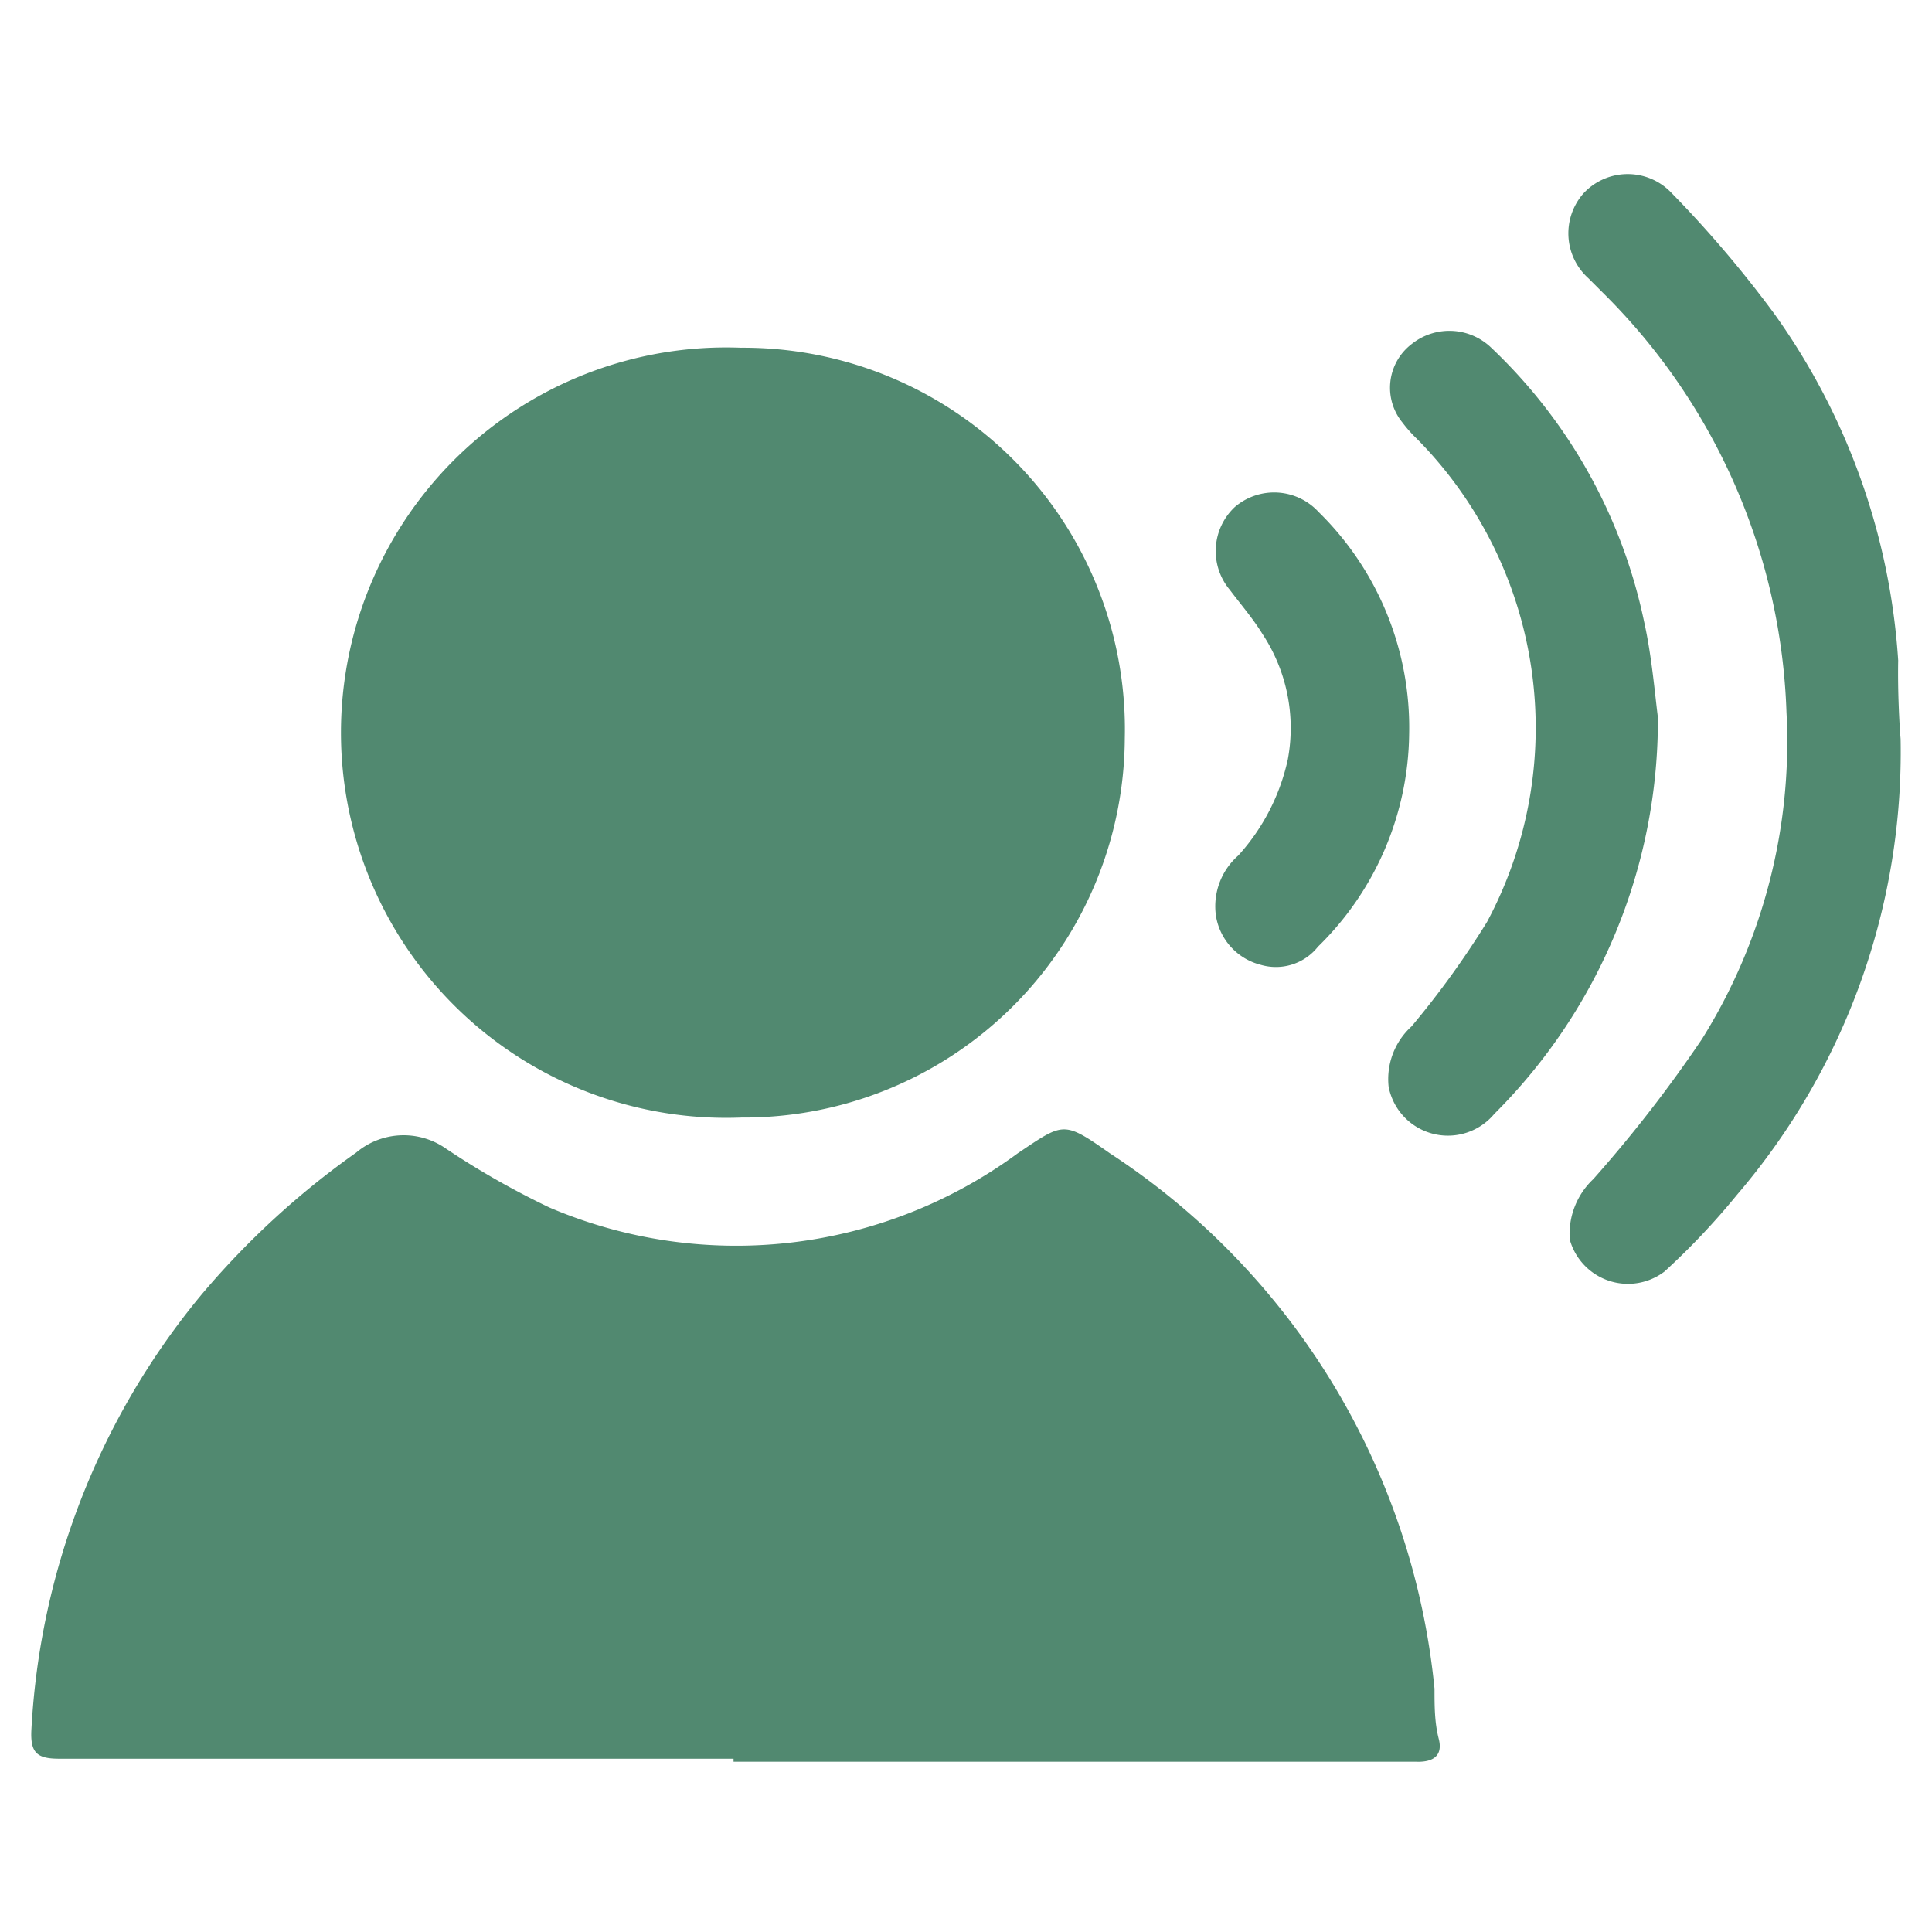
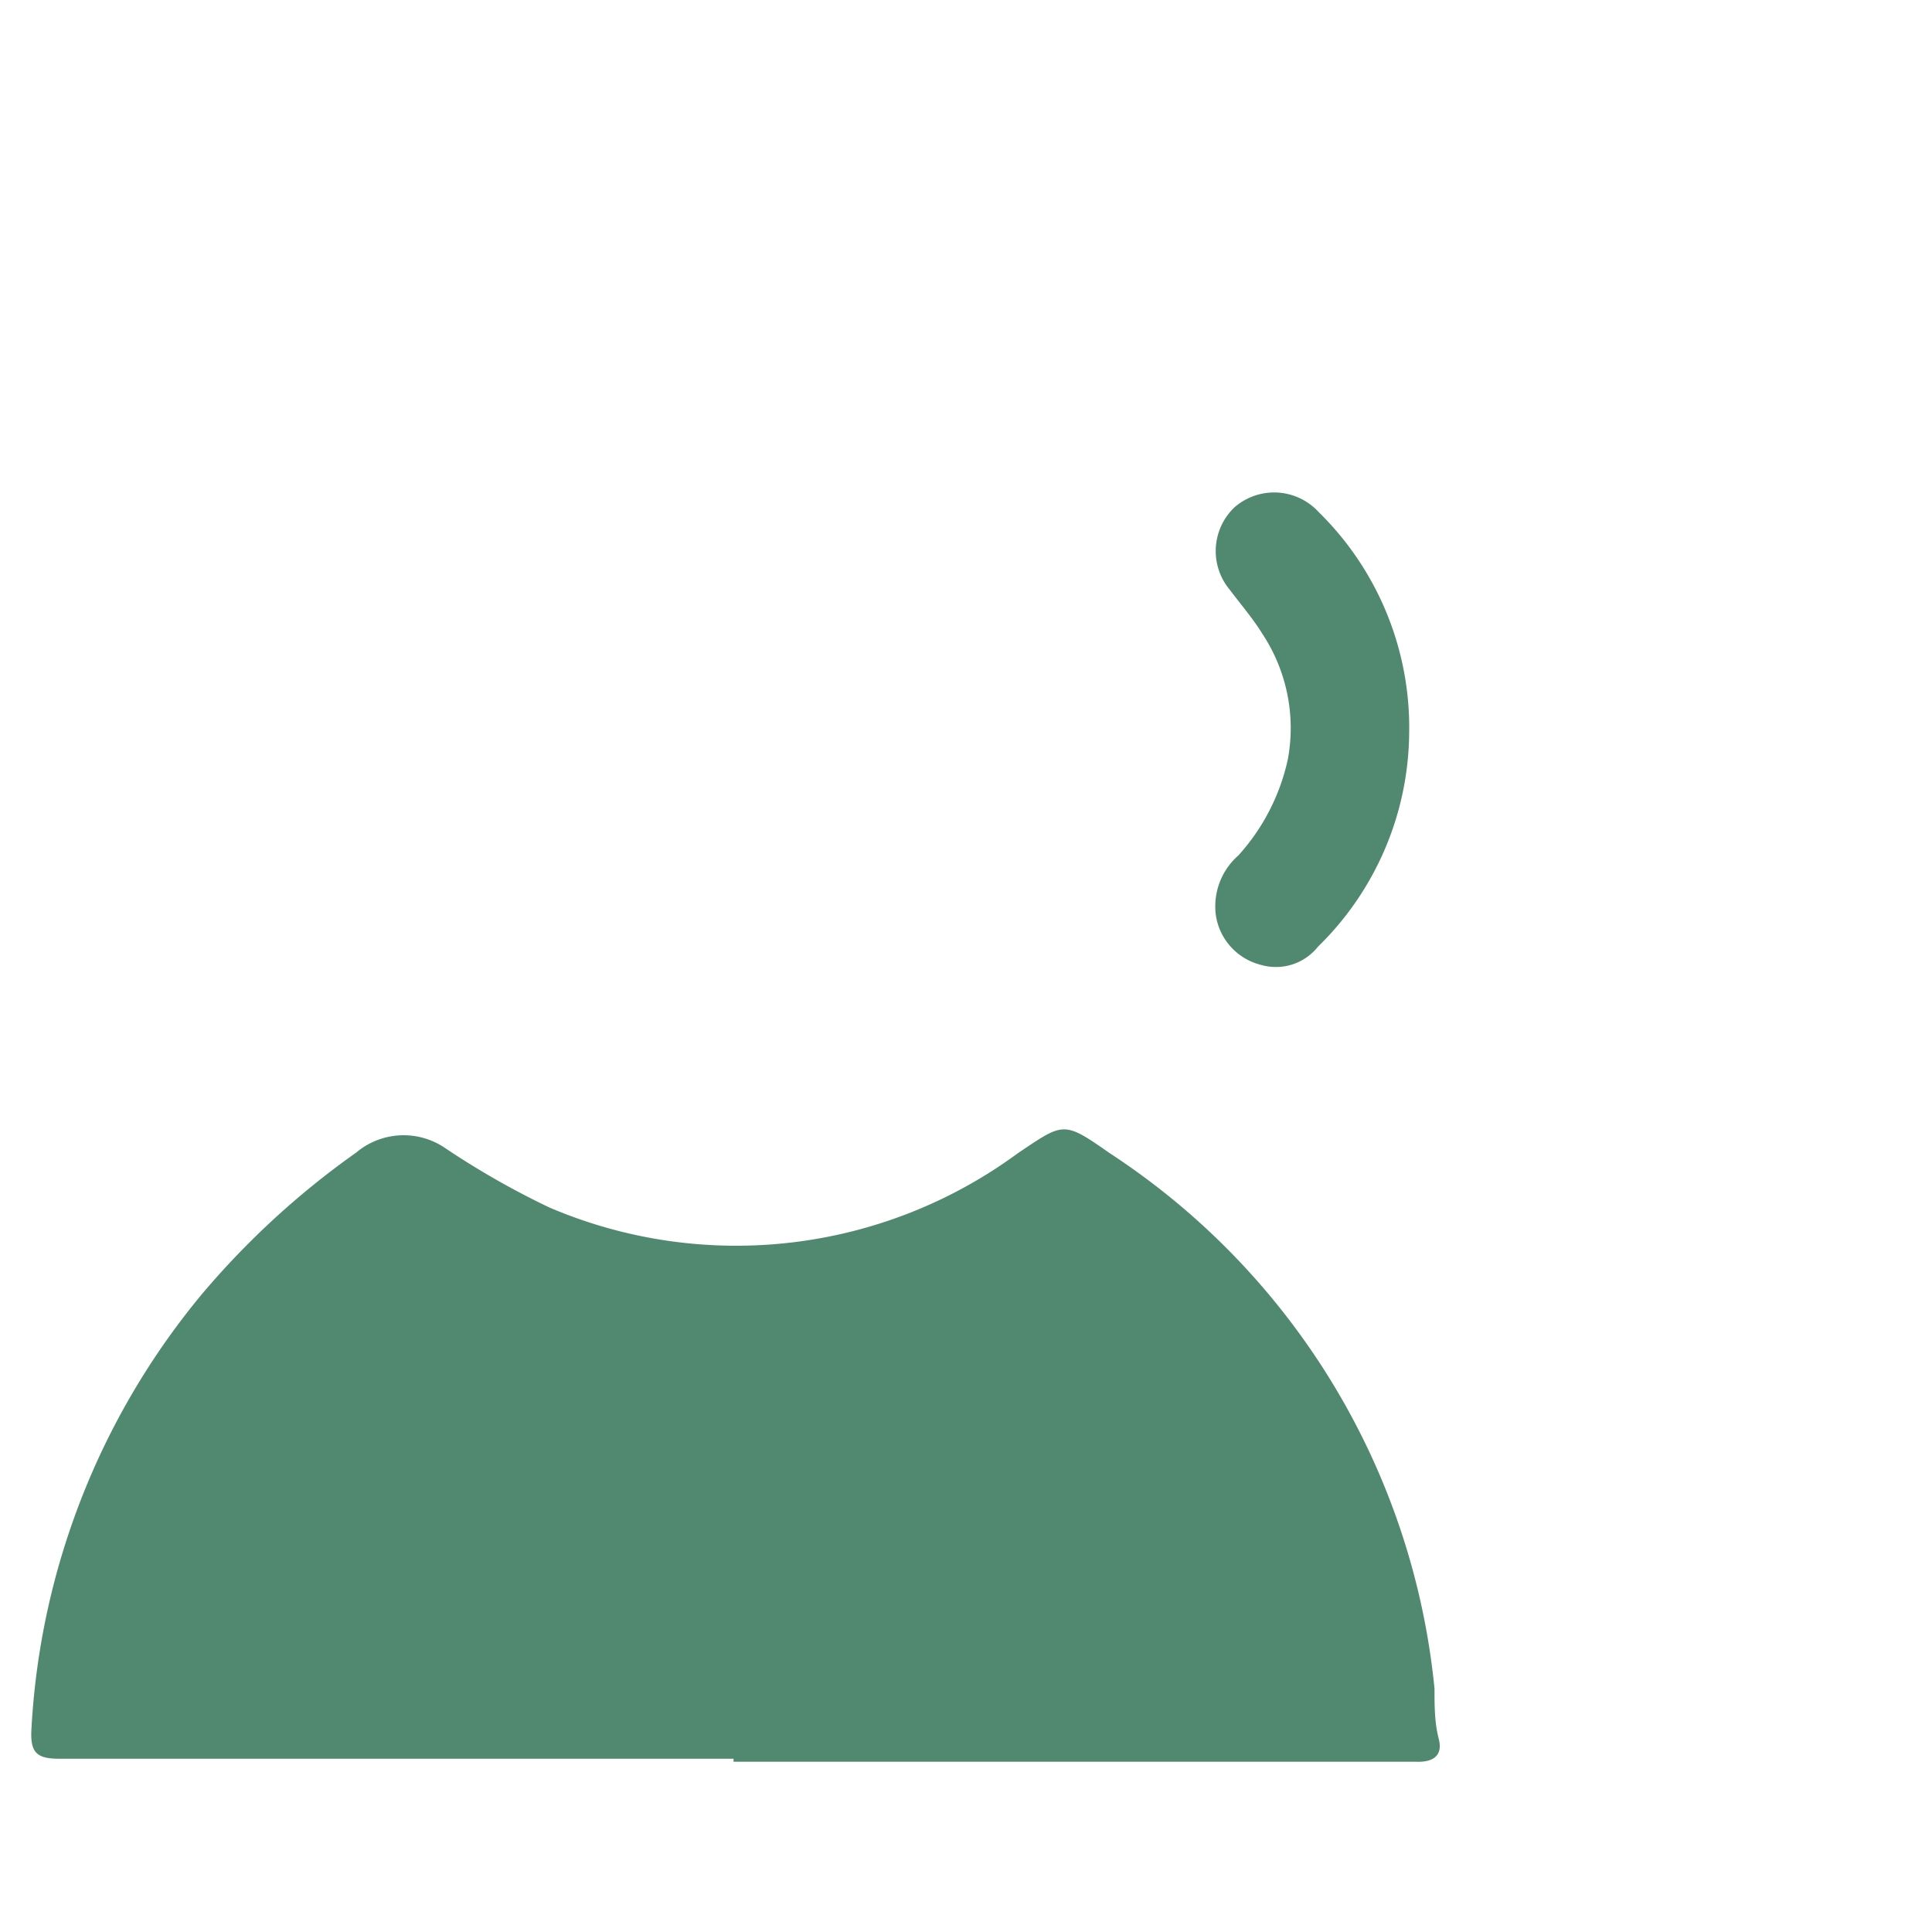
<svg xmlns="http://www.w3.org/2000/svg" width="32px" height="32px" id="Layer_1" data-name="Layer 1" viewBox="0 0 32 32">
  <defs>
    <style>.cls-1{fill:#518970;}</style>
  </defs>
  <path class="cls-1" d="M12.15,29.13c-3.72,0-7.44,0-11.17,0-.37,0-.48-.1-.46-.48a12.31,12.31,0,0,1,2.82-7.21A13.65,13.65,0,0,1,5.9,19.09,1.22,1.22,0,0,1,7.35,19,13.55,13.55,0,0,0,9.1,20a7.87,7.87,0,0,0,7.76-.9c.76-.51.75-.54,1.52,0a12,12,0,0,1,5.38,8.87c0,.28,0,.56.07.83s-.08.39-.37.38H12.15Z" />
-   <path class="cls-1" d="M12.24,5.76a6.32,6.32,0,0,1,6.39,6.47,6.31,6.31,0,0,1-6.35,6.28,6.38,6.38,0,1,1,0-12.75Z" />
-   <path class="cls-1" d="M31.48,12.24a11.28,11.28,0,0,1-2.71,7.55,12,12,0,0,1-1.2,1.27A1,1,0,0,1,26,20.53a1.25,1.25,0,0,1,.39-1,22.16,22.16,0,0,0,1.8-2.32,9.29,9.29,0,0,0,1.4-5.41,10.25,10.25,0,0,0-3-6.91l-.28-.28a1,1,0,0,1-.08-1.41,1,1,0,0,1,1.46,0,18.88,18.88,0,0,1,1.7,2,11.09,11.09,0,0,1,2.05,5.74C31.43,11.45,31.46,12,31.48,12.24Z" />
-   <path class="cls-1" d="M27.46,11.88a9.21,9.21,0,0,1-2.71,6.57A1,1,0,0,1,23,18a1.18,1.18,0,0,1,.38-1,14.87,14.87,0,0,0,1.25-1.73,6.81,6.81,0,0,0-1.16-8A2.22,2.22,0,0,1,23.23,7a.91.91,0,0,1,.15-1.3,1,1,0,0,1,1.32.06,8.69,8.69,0,0,1,2.53,4.53C27.36,10.87,27.41,11.5,27.46,11.88Z" />
  <path class="cls-1" d="M23.34,12.16a5,5,0,0,1-1.51,3.52.89.89,0,0,1-.95.3,1,1,0,0,1-.74-.81,1.12,1.12,0,0,1,.37-1,3.47,3.47,0,0,0,.82-1.59,2.83,2.83,0,0,0-.42-2.08c-.16-.26-.36-.49-.54-.73a1,1,0,0,1,.08-1.37,1,1,0,0,1,1.39.08A5,5,0,0,1,23.34,12.16Z" />
</svg>